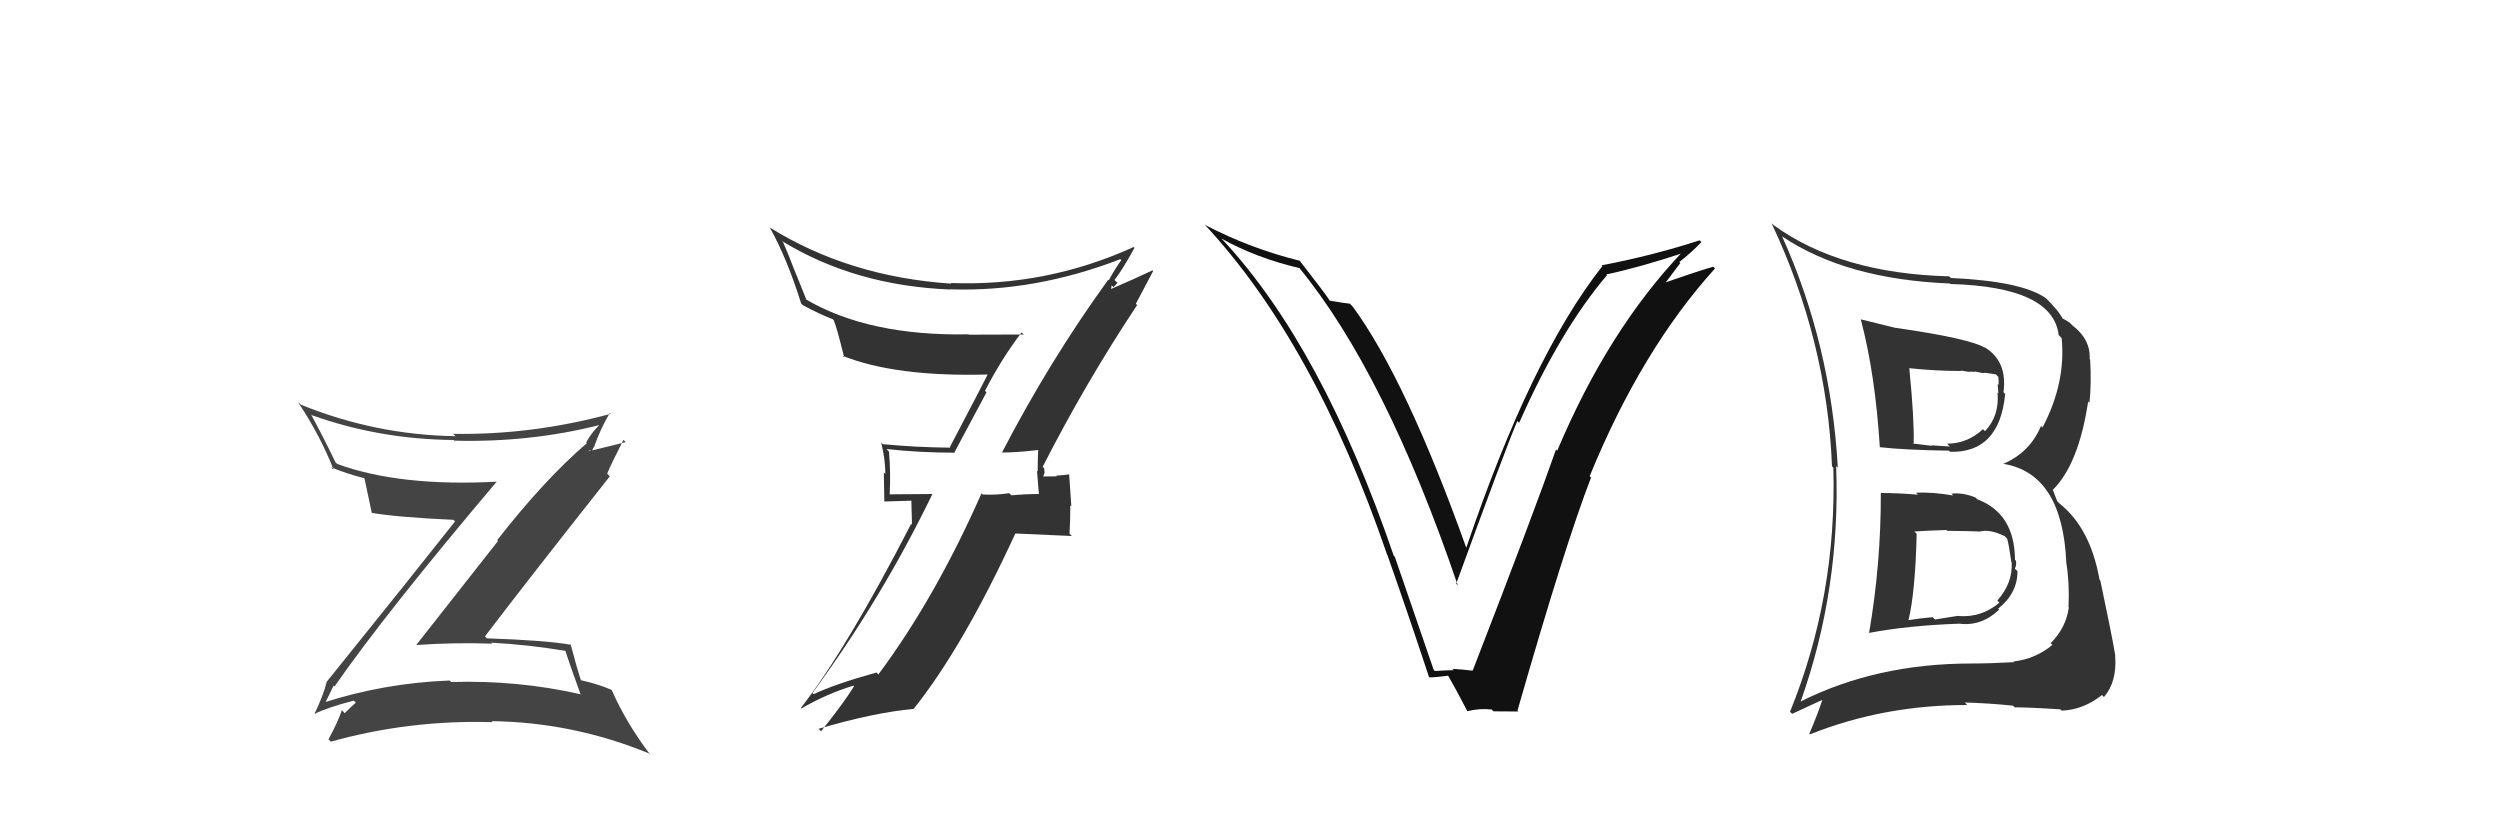
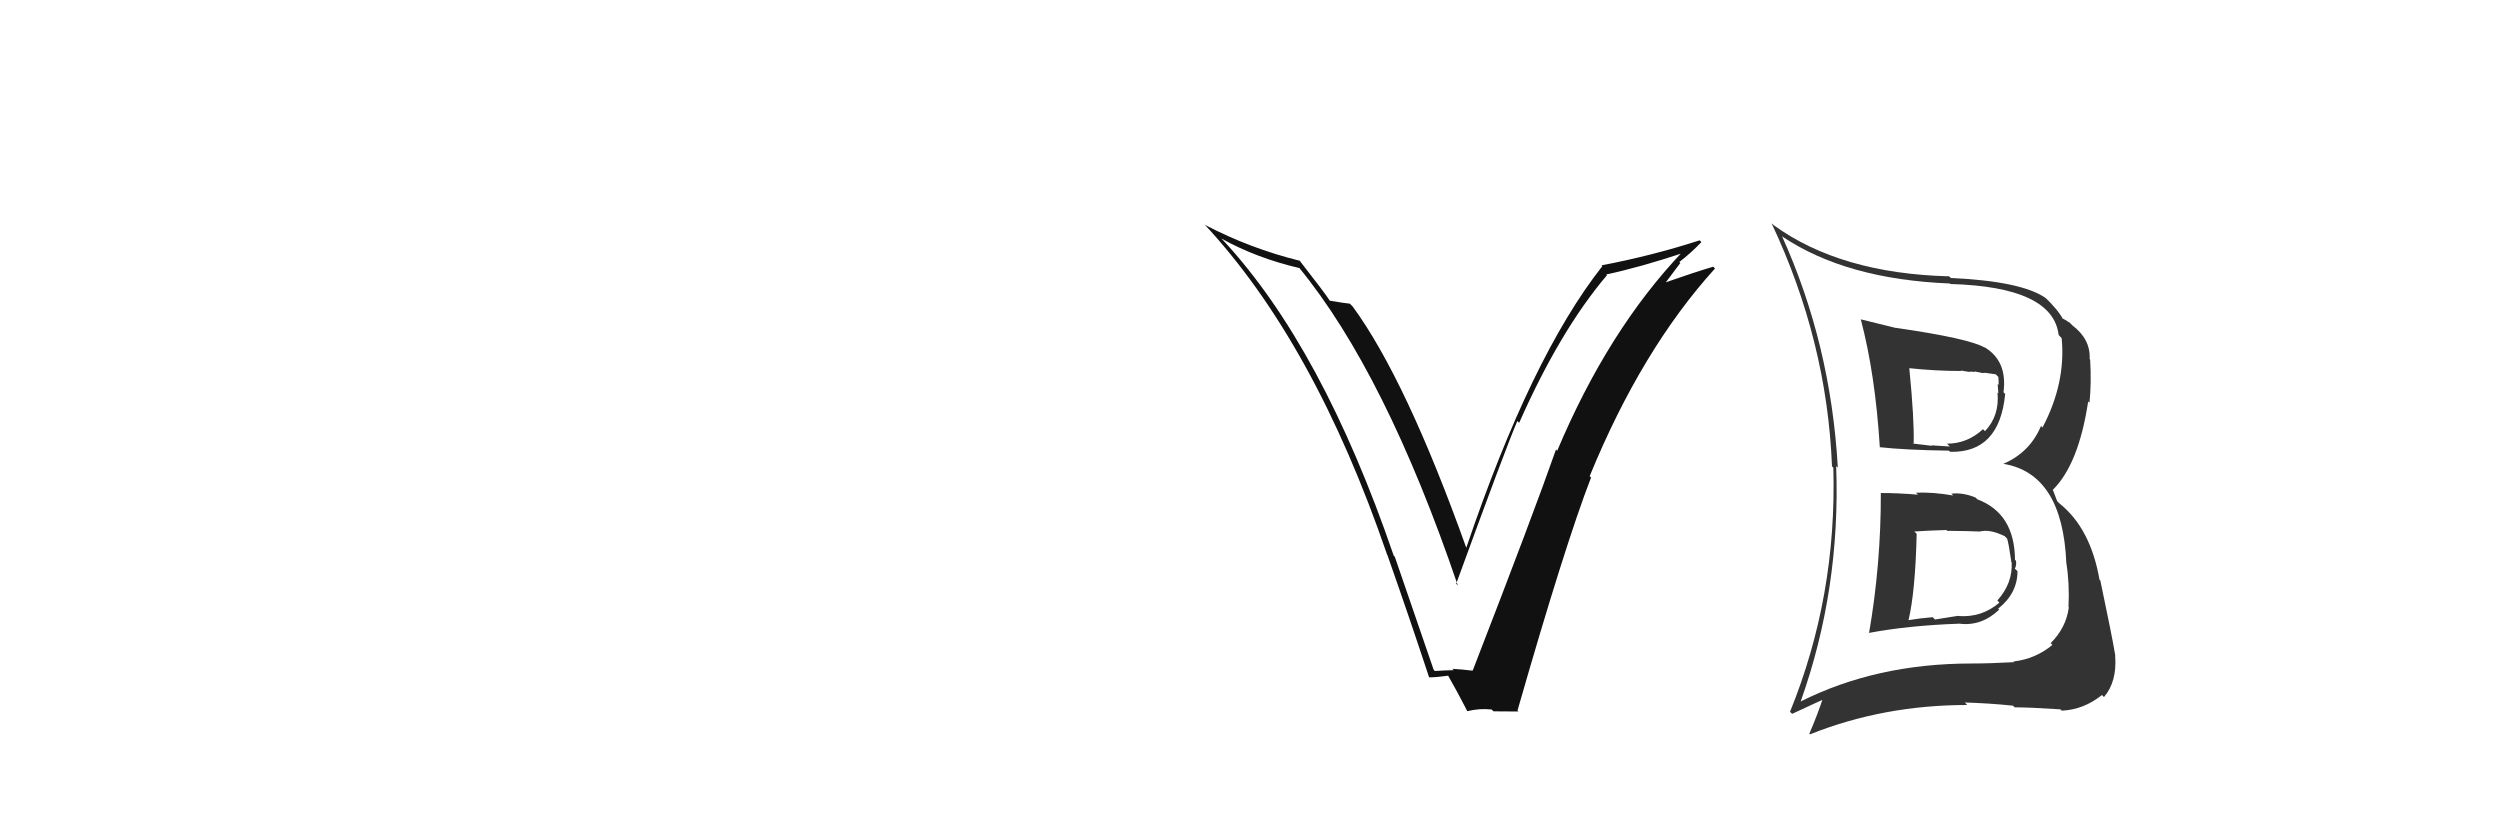
<svg xmlns="http://www.w3.org/2000/svg" width="150" height="50" viewBox="0,0,150,50">
-   <path fill="#333" d="M113.00 29.72L112.96 29.68L112.85 29.57Q112.86 33.85 112.14 38.00L112.10 37.96L112.11 37.98Q114.48 37.53 117.57 37.42L117.44 37.29L117.57 37.42Q118.88 37.59 119.95 36.58L120.01 36.64L119.89 36.52Q121.05 35.60 121.05 34.27L121.07 34.29L120.89 34.12Q121.00 33.92 120.96 33.65L120.85 33.54L120.90 33.59Q120.88 30.80 118.64 29.96L118.57 29.89L118.53 29.85Q117.77 29.54 117.08 29.62L117.02 29.56L117.19 29.73Q115.99 29.52 114.96 29.56L114.95 29.55L115.08 29.68Q113.88 29.58 112.85 29.58ZM111.68 19.20L111.66 19.17L111.65 19.17Q112.52 22.47 112.79 26.85L112.78 26.84L112.77 26.83Q114.27 27.00 116.94 27.04L116.94 27.04L117.01 27.11Q119.97 27.18 120.31 23.64L120.16 23.48L120.21 23.54Q120.46 21.65 119.05 20.82L118.95 20.72L119.09 20.86Q118.17 20.31 113.75 19.67L113.61 19.52L113.76 19.68Q112.56 19.39 111.65 19.16ZM108.05 42.10L108.07 42.12L108.04 42.09Q110.44 35.35 110.17 27.97L110.22 28.01L110.27 28.06Q109.85 20.64 106.92 14.17L107.09 14.34L106.95 14.20Q110.77 16.76 116.99 17.01L117.12 17.13L117.02 17.04Q123.17 17.21 123.52 20.10L123.52 20.10L123.70 20.29Q123.96 22.98 122.55 25.65L122.55 25.65L122.46 25.56Q121.80 27.14 120.20 27.83L120.16 27.79L120.20 27.83Q123.75 28.41 123.98 33.78L124.05 33.85L123.98 33.78Q124.18 35.01 124.11 36.42L124.06 36.37L124.13 36.44Q123.97 37.66 123.04 38.59L123.20 38.75L123.15 38.69Q122.13 39.54 120.80 39.69L120.91 39.81L120.83 39.73Q119.36 39.81 118.29 39.81L118.41 39.94L118.29 39.81Q112.57 39.81 108.04 42.09ZM120.88 42.44L120.87 42.43L120.88 42.44Q121.76 42.44 123.62 42.56L123.71 42.64L123.71 42.64Q125.02 42.58 126.12 41.70L126.19 41.78L126.24 41.82Q127.03 40.90 126.91 39.34L126.87 39.29L126.92 39.35Q126.75 38.29 126.02 34.83L126.13 34.94L125.97 34.78Q125.43 31.69 123.57 30.21L123.43 30.07L123.17 29.39L123.17 29.39Q124.72 27.86 125.29 24.09L125.33 24.12L125.37 24.16Q125.49 22.99 125.41 21.58L125.50 21.67L125.38 21.55Q125.44 20.35 124.34 19.52L124.24 19.42L124.21 19.38Q123.85 19.14 123.74 19.11L123.77 19.14L123.78 19.15Q123.48 18.58 122.64 17.78L122.72 17.86L122.74 17.88Q121.28 16.87 117.05 16.68L117.00 16.63L116.95 16.58Q110.42 16.41 106.42 13.51L106.33 13.43L106.29 13.39Q109.62 20.44 109.92 27.98L109.91 27.97L110.00 28.06Q110.22 35.78 107.40 42.71L107.53 42.83L109.58 41.88L109.43 41.73Q109.06 42.87 108.56 44.02L108.70 44.15L108.60 44.06Q113.01 42.30 118.03 42.30L117.94 42.20L117.88 42.15Q119.33 42.19 120.78 42.34ZM118.75 31.90L118.76 31.91L118.75 31.90Q119.37 31.72 120.28 32.17L120.27 32.16L120.43 32.32Q120.53 32.65 120.68 33.71L120.64 33.68L120.70 33.74Q120.77 34.99 119.84 36.03L119.88 36.07L119.96 36.16Q118.90 37.07 117.49 36.96L117.48 36.95L116.10 37.17L115.96 37.03Q115.23 37.09 114.50 37.21L114.58 37.28L114.51 37.21Q114.92 35.50 115.00 32.03L114.85 31.88L114.86 31.89Q115.54 31.84 116.79 31.80L116.77 31.79L116.83 31.85Q118.14 31.86 118.75 31.89ZM117.61 22.20L117.65 22.23L118.11 22.31L118.11 22.31Q118.31 22.28 118.50 22.32L118.46 22.28L118.94 22.38L119.12 22.37L119.75 22.46L119.90 22.62Q119.92 22.79 119.92 23.10L119.86 23.03L119.90 23.60L119.85 23.56Q119.98 24.94 119.10 25.87L119.03 25.80L118.98 25.75Q118.04 26.62 116.82 26.62L116.82 26.62L116.99 26.79Q115.89 26.72 115.89 26.72L115.84 26.66L115.92 26.75Q114.47 26.59 114.81 26.59L114.87 26.65L114.82 26.59Q114.86 25.16 114.56 22.11L114.65 22.21L114.54 22.09Q116.15 22.26 117.68 22.26Z" />
-   <path fill="#444" d="M20.04 41.16L19.96 41.07L20.07 41.19Q23.11 36.81 29.81 28.89L29.77 28.85L29.83 28.90Q24.00 29.21 20.24 27.84L20.21 27.81L20.13 27.74Q19.42 26.26 18.66 24.86L18.82 25.01L18.71 24.91Q22.76 26.36 27.22 26.40L27.39 26.57L27.25 26.44Q31.79 26.56 35.98 25.50L35.92 25.44L35.97 25.49Q35.44 26.02 35.17 26.55L35.27 26.66L35.21 26.59Q32.65 28.79 29.83 32.41L29.88 32.46L24.99 38.68L25.00 38.70Q27.29 38.54 29.53 38.62L29.43 38.52L29.47 38.56Q31.72 38.68 33.97 39.06L33.98 39.07L33.91 39.00Q34.11 39.66 34.84 41.68L34.79 41.63L34.81 41.65Q31.07 40.80 27.07 40.92L27.13 40.98L26.98 40.83Q23.06 40.98 19.40 42.16L19.45 42.20L19.48 42.24Q19.56 42.08 20.02 41.13ZM18.90 42.83L18.94 42.87L18.89 42.83Q19.63 42.45 21.22 42.04L21.20 42.01L21.35 42.16Q21.10 42.37 20.68 42.79L20.58 42.68L20.51 42.61Q20.32 43.22 19.71 44.36L19.71 44.36L19.85 44.50Q24.57 43.18 29.56 43.33L29.45 43.22L29.50 43.27Q34.36 43.33 38.93 45.20L39.08 45.35L39.04 45.31Q37.63 43.48 36.71 41.42L36.67 41.38L36.69 41.39Q35.86 41.03 34.80 40.80L34.80 40.80L34.88 40.89Q34.61 40.08 34.23 38.63L34.14 38.54L34.28 38.69Q32.79 38.42 29.22 38.30L29.11 38.20L29.10 38.18Q31.56 34.94 36.59 28.58L36.48 28.47L36.43 28.42Q36.72 27.73 37.41 26.39L37.54 26.53L35.10 27.13L35.14 27.17Q35.25 27.13 35.40 27.01L35.50 27.11L35.61 26.84L35.63 26.86Q36.02 25.73 36.59 24.78L36.59 24.77L36.64 24.83Q31.91 26.11 27.19 26.03L27.34 26.18L27.32 26.17Q22.54 26.10 18.05 24.28L18.06 24.29L17.87 24.11Q19.22 26.14 20.02 28.19L19.86 28.04L19.87 28.04Q20.78 28.42 21.85 28.69L21.84 28.68L21.87 28.71Q22.01 29.34 22.31 30.79L22.35 30.83L22.29 30.77Q23.89 31.04 27.21 31.19L27.34 31.33L27.30 31.29Q24.78 34.48 19.60 40.91L19.71 41.02L19.60 40.91Q19.45 41.60 18.88 42.81Z" />
+   <path fill="#333" d="M113.00 29.72L112.96 29.68L112.85 29.57Q112.86 33.85 112.14 38.00L112.10 37.96L112.11 37.98Q114.48 37.53 117.57 37.42L117.44 37.29L117.57 37.42Q118.88 37.59 119.95 36.58L120.01 36.64L119.89 36.52Q121.05 35.60 121.05 34.27L121.07 34.29L120.89 34.12Q121.00 33.92 120.96 33.65L120.85 33.54L120.90 33.59Q120.88 30.80 118.64 29.96L118.57 29.89L118.53 29.85Q117.77 29.54 117.08 29.62L117.02 29.56L117.19 29.73Q115.99 29.52 114.96 29.56L114.95 29.55L115.08 29.68Q113.88 29.58 112.85 29.58ZM111.68 19.20L111.66 19.17L111.65 19.17Q112.52 22.47 112.79 26.85L112.78 26.84L112.77 26.83Q114.27 27.00 116.94 27.04L116.94 27.04L117.01 27.11Q119.97 27.18 120.31 23.64L120.16 23.48L120.21 23.54Q120.46 21.65 119.05 20.82L118.95 20.72L119.09 20.86Q118.17 20.31 113.75 19.67L113.61 19.52L113.76 19.68Q112.56 19.39 111.65 19.16ZM108.05 42.10L108.07 42.12L108.04 42.09Q110.44 35.35 110.17 27.97L110.22 28.01L110.27 28.06Q109.85 20.64 106.92 14.17L107.09 14.34L106.95 14.20Q110.77 16.76 116.99 17.01L117.12 17.13L117.02 17.04Q123.17 17.21 123.52 20.10L123.52 20.10L123.70 20.29Q123.96 22.98 122.55 25.65L122.55 25.65L122.46 25.56Q121.80 27.14 120.20 27.83L120.16 27.79L120.20 27.83Q123.75 28.41 123.98 33.78L124.05 33.85L123.98 33.78Q124.18 35.01 124.11 36.42L124.06 36.37L124.13 36.44Q123.97 37.66 123.04 38.59L123.20 38.75L123.15 38.69Q122.13 39.54 120.80 39.69L120.91 39.81L120.83 39.73Q119.36 39.81 118.29 39.81L118.41 39.94L118.29 39.81Q112.57 39.81 108.04 42.09ZM120.88 42.44L120.87 42.43L120.88 42.44Q121.76 42.44 123.62 42.56L123.71 42.64L123.71 42.64Q125.02 42.58 126.12 41.70L126.19 41.78L126.24 41.82Q127.03 40.90 126.91 39.34L126.87 39.29L126.92 39.35Q126.75 38.29 126.02 34.83L126.13 34.94L125.97 34.78Q125.43 31.69 123.57 30.21L123.43 30.07L123.17 29.39L123.17 29.39Q124.72 27.86 125.29 24.09L125.33 24.12L125.37 24.16Q125.49 22.99 125.41 21.58L125.50 21.67L125.38 21.55Q125.44 20.35 124.34 19.52L124.24 19.42L124.21 19.38Q123.85 19.14 123.74 19.11L123.77 19.14L123.78 19.15Q123.48 18.58 122.64 17.78L122.72 17.86L122.74 17.88Q121.28 16.87 117.05 16.68L117.00 16.63L116.95 16.58Q110.42 16.41 106.42 13.51L106.33 13.43L106.29 13.39Q109.62 20.44 109.92 27.98L109.91 27.97L110.00 28.06Q110.22 35.78 107.40 42.71L107.53 42.83L109.58 41.88L109.43 41.73Q109.06 42.87 108.56 44.02L108.70 44.15L108.60 44.06Q113.01 42.30 118.03 42.30L117.94 42.20L117.88 42.15Q119.33 42.19 120.78 42.34ZM118.75 31.90L118.76 31.91L118.75 31.90Q119.37 31.72 120.28 32.17L120.27 32.16L120.43 32.32Q120.53 32.65 120.68 33.71L120.64 33.68L120.70 33.74Q120.77 34.99 119.84 36.03L119.88 36.07L119.96 36.16Q118.90 37.07 117.49 36.96L117.48 36.95L116.10 37.17L115.96 37.03Q115.23 37.09 114.50 37.21L114.58 37.28L114.51 37.21Q114.92 35.50 115.00 32.03L114.85 31.88L114.86 31.89Q115.54 31.84 116.79 31.80L116.77 31.79L116.83 31.85Q118.14 31.86 118.75 31.89ZM117.61 22.20L117.65 22.23L118.11 22.31L118.11 22.31Q118.31 22.28 118.50 22.32L118.46 22.28L118.94 22.38L119.12 22.37L119.75 22.46L119.90 22.62Q119.92 22.79 119.92 23.10L119.86 23.03L119.90 23.60L119.85 23.56Q119.98 24.94 119.10 25.87L119.03 25.80L118.98 25.75Q118.04 26.62 116.82 26.62L116.82 26.62L116.99 26.79Q115.89 26.72 115.89 26.72L115.84 26.66L115.92 26.75Q114.47 26.59 114.81 26.59L114.82 26.59Q114.86 25.16 114.56 22.11L114.65 22.21L114.54 22.09Q116.15 22.26 117.68 22.26Z" />
  <path fill="#111" d="M85.96 40.12L86.02 40.19L83.69 33.41L83.62 33.33Q79.34 20.84 73.41 14.44L73.27 14.30L73.28 14.31Q75.40 15.49 77.99 16.09L78.00 16.11L77.93 16.04Q83.13 22.38 87.47 35.13L87.30 34.95L87.37 35.03Q90.35 26.86 91.04 25.26L91.13 25.35L91.15 25.37Q93.60 19.83 96.42 16.51L96.40 16.49L96.37 16.47Q98.38 16.04 101.01 15.17L101.10 15.25L100.95 15.11Q96.48 19.81 93.43 27.05L93.40 27.01L93.36 26.97Q92.05 30.72 88.36 40.24L88.25 40.13L88.35 40.24Q87.71 40.16 87.14 40.13L87.13 40.11L87.22 40.21Q86.66 40.22 86.09 40.26ZM91.14 42.72L91.11 42.69L91.05 42.63Q93.90 32.69 95.46 28.66L95.48 28.67L95.38 28.57Q98.49 20.98 102.90 16.11L102.76 15.97L102.80 16.00Q101.71 16.32 99.62 17.05L99.76 17.19L100.82 15.78L100.76 15.72Q101.47 15.17 102.08 14.53L102.06 14.50L101.98 14.42Q99.10 15.35 96.09 15.92L96.14 15.97L96.14 15.97Q91.86 21.40 87.98 32.86L87.85 32.73L87.97 32.85Q84.36 22.76 81.16 18.39L81.04 18.27L80.99 18.22Q80.66 18.19 79.78 18.04L79.88 18.14L79.78 18.03Q79.54 17.64 77.94 15.59L77.98 15.63L78.00 15.65Q75.01 14.91 72.31 13.50L72.40 13.59L72.22 13.41Q78.85 20.50 83.23 33.29L83.26 33.32L83.24 33.29Q84.57 37.07 85.75 40.65L85.75 40.65L85.75 40.64Q86.06 40.65 86.90 40.54L87.01 40.64L86.87 40.51Q87.34 41.32 88.03 42.65L87.87 42.50L88.04 42.67Q88.78 42.49 89.50 42.57L89.58 42.65L89.61 42.68Q90.35 42.69 91.11 42.69Z" />
-   <path fill="#333" d="M60.04 27.09L60.03 27.09L60.09 27.15Q60.90 27.16 62.31 27.00L62.36 27.06L62.29 26.99Q62.26 27.65 62.26 28.29L62.22 28.25L62.33 29.61L62.35 29.64Q61.52 29.64 60.68 29.72L60.66 29.69L60.55 29.59Q59.79 29.71 58.96 29.67L58.96 29.67L58.89 29.60Q56.13 35.86 52.70 40.47L52.59 40.35L52.59 40.35Q50.11 41.04 48.82 41.65L48.93 41.76L48.75 41.58Q52.91 35.91 55.95 29.63L55.96 29.64L53.36 29.66L53.38 29.69Q53.45 28.43 53.34 27.10L53.23 26.98L53.18 26.94Q55.15 27.16 57.21 27.16L57.24 27.19L59.19 23.54L59.10 23.45Q60.08 21.54 61.30 19.94L61.38 20.03L61.42 20.07Q59.72 20.08 58.12 20.08L58.16 20.11L58.10 20.06Q52.12 20.17 48.35 17.96L48.39 18.00L47.67 16.21L47.66 16.20Q47.37 15.42 46.99 14.54L46.90 14.45L46.91 14.46Q51.31 17.15 57.02 17.37L57.03 17.38L57.01 17.36Q62.09 17.53 67.22 15.55L67.31 15.64L67.28 15.61Q67.01 15.95 66.52 16.82L66.62 16.92L66.49 16.79Q62.97 21.65 60.11 27.17ZM68.23 18.30L68.15 18.23L69.19 16.26L69.15 16.22Q68.17 16.69 66.50 17.41L66.63 17.54L66.70 17.12L66.81 17.23Q66.93 17.09 67.05 16.97L66.87 16.80L66.87 16.80Q67.34 16.20 68.07 14.87L68.08 14.88L68.02 14.82Q62.79 17.20 57.04 16.98L56.98 16.92L57.09 17.02Q50.93 16.61 46.17 13.64L46.25 13.72L46.20 13.67Q47.24 15.55 48.07 18.21L48.14 18.28L48.17 18.31Q49.17 18.85 49.96 19.15L50.08 19.26L50.02 19.21Q50.19 19.57 50.65 21.44L50.57 21.36L50.56 21.35Q53.74 22.62 59.26 22.47L59.27 22.49L59.26 22.47Q58.97 23.06 56.99 26.83L57.07 26.91L57.02 26.86Q54.95 26.84 52.97 26.65L52.98 26.66L52.87 26.55Q53.12 27.56 53.12 28.43L53.03 28.35L53.06 30.09L54.68 30.04L54.72 31.48L54.67 31.43Q50.83 38.90 48.05 42.48L48.04 42.47L48.08 42.51Q49.57 41.64 51.20 41.14L51.15 41.08L51.24 41.18Q50.63 42.17 49.26 43.88L49.18 43.79L49.11 43.73Q52.40 42.76 54.84 42.53L54.72 42.41L54.83 42.52Q57.80 38.79 60.92 32.01L60.92 32.01L64.31 32.16L64.17 32.02Q64.22 31.24 64.22 30.32L64.28 30.38L64.15 28.46L64.15 28.46Q63.92 28.50 63.37 28.54L63.40 28.57L63.41 28.58Q62.82 28.59 62.56 28.59L62.45 28.48L62.58 28.61Q62.62 28.54 62.66 28.38L62.68 28.40L62.65 28.10L62.56 28.01Q65.14 22.95 68.23 18.30Z" />
</svg>